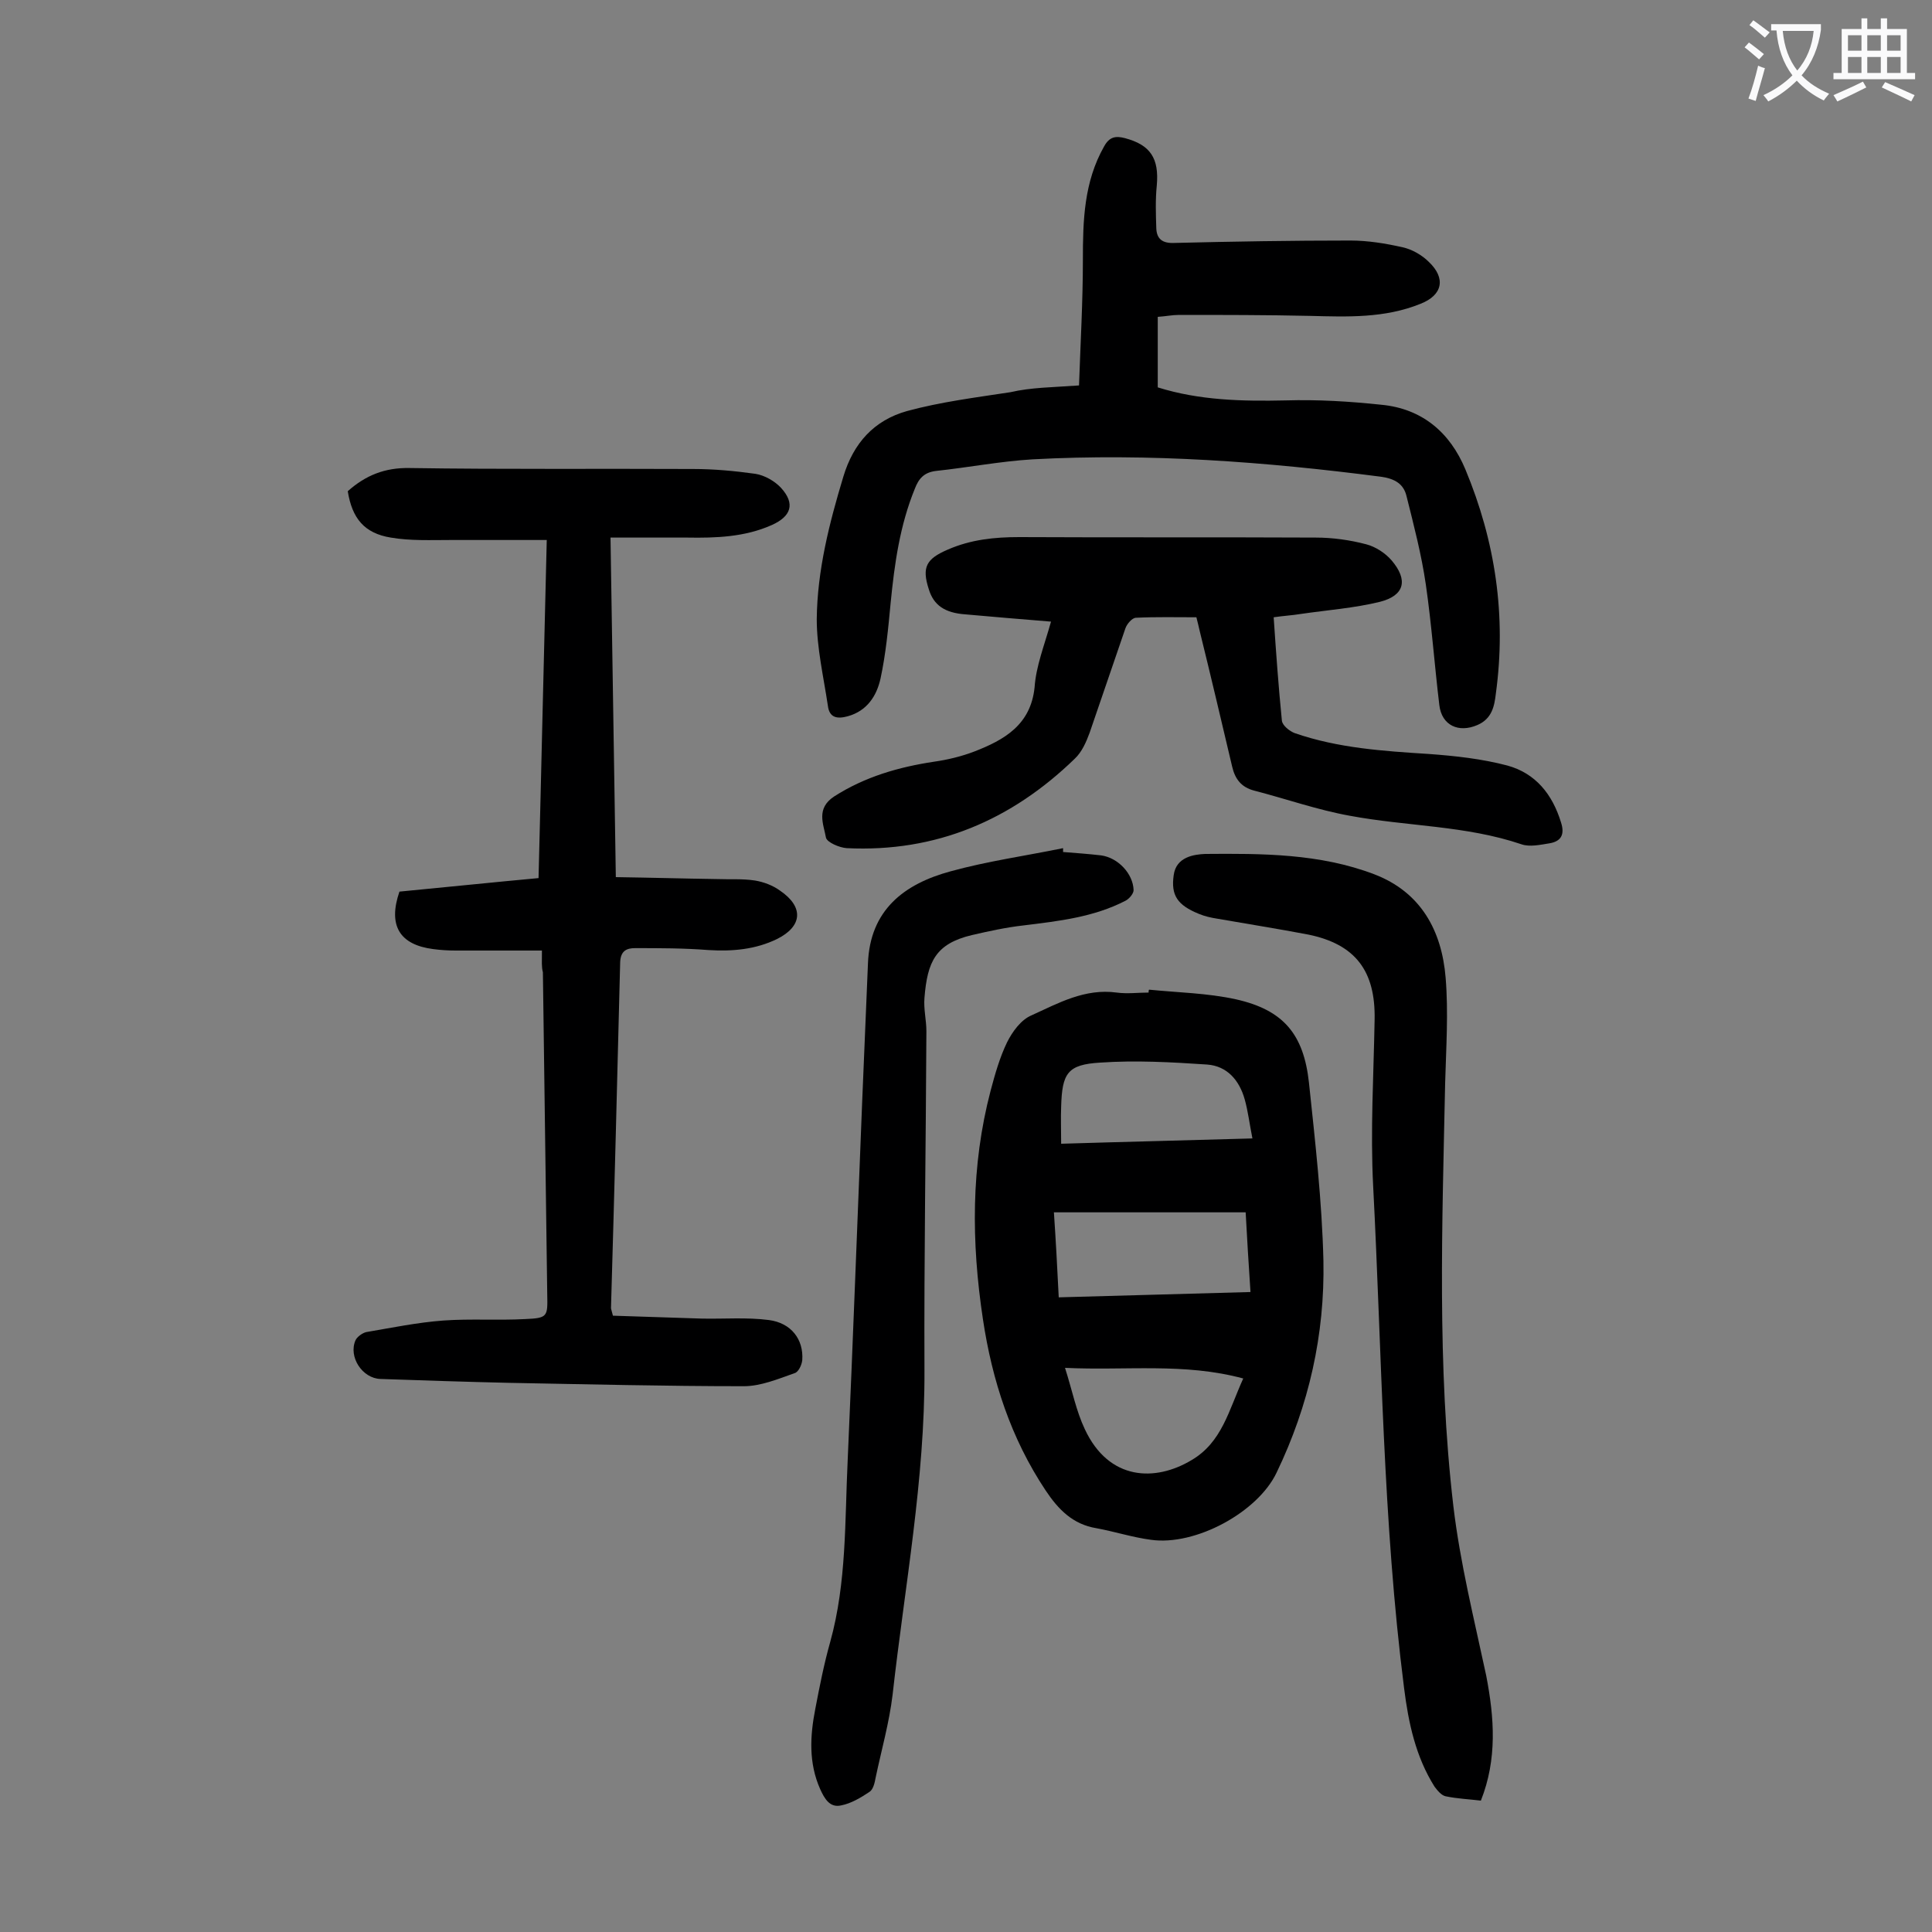
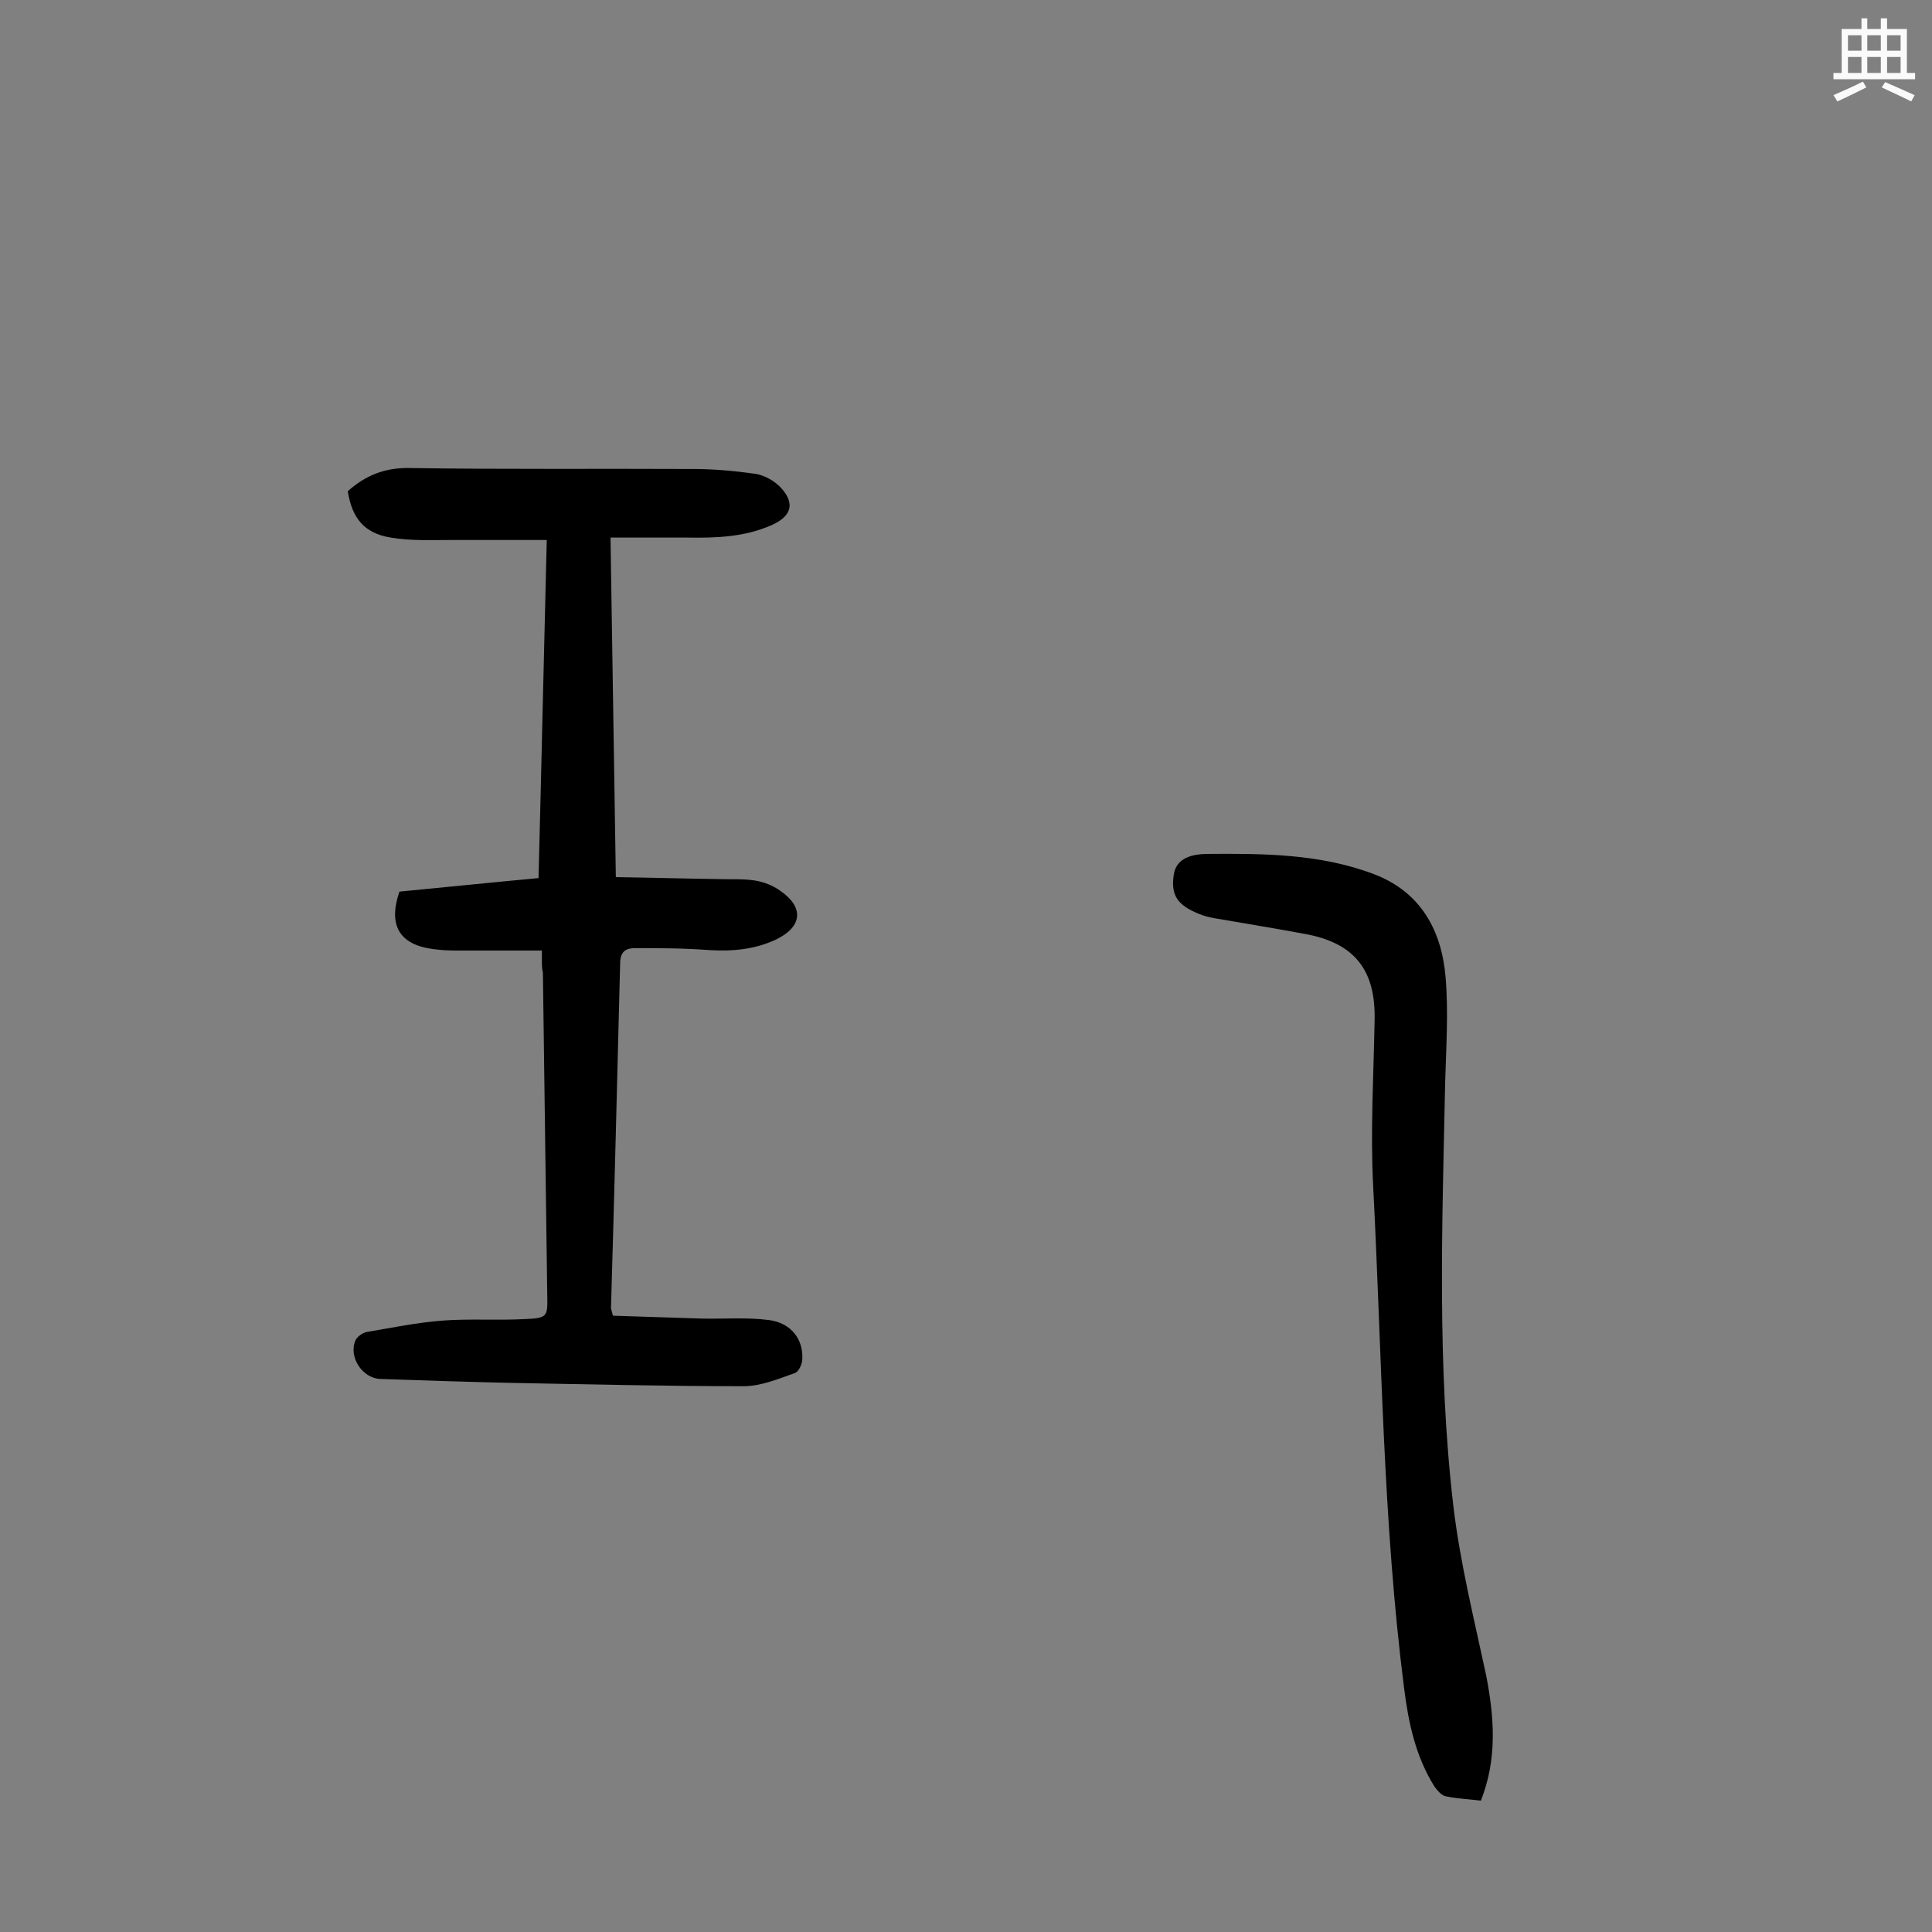
<svg xmlns="http://www.w3.org/2000/svg" enable-background="new 0 0 400 400" viewBox="0 0 400 400">
  <rect x="0" y="0" width="400" height="400" fill="#808080" stroke="none" />
  <g fill="#000001">
    <path d="m112.2 196.8c-6.3 0-12.1 0-17.9 0-1.5 0-3.1-.1-4.6-.3-7-.9-9.4-4.9-7-11.9 9.5-.9 19-1.9 28.8-2.8.6-23.3 1.1-46.4 1.7-70-6.8 0-13.3 0-19.8 0-4.2 0-8.4.2-12.5-.5-5.5-.9-8-4-8.9-9.6 3.7-3.3 7.7-4.9 12.8-4.8 19.6.3 39.2.1 58.7.2 4.3 0 8.6.4 12.9 1 1.9.3 4 1.5 5.3 2.9 3 3.3 2.1 5.9-1.9 7.7-5.6 2.5-11.6 2.7-17.5 2.6-5.2 0-10.3 0-15.9 0 .4 23.7.7 46.6 1.1 70.3 7.1.1 14 .3 20.9.4 2.6.1 5.3-.1 7.9.3 1.8.3 3.7 1 5.2 2.1 5 3.4 4.6 7.4-.6 10-4.5 2.2-9.3 2.6-14.2 2.3-5.1-.4-10.1-.4-15.2-.4-1.7 0-3 .5-3.1 2.9-.6 23.9-1.2 47.8-1.9 71.6 0 .2.1.4.4 1.6 5.9.2 12.1.4 18.4.6 4.6.1 9.3-.3 13.9.3s7.2 4 6.9 8.3c-.1 1-.8 2.5-1.6 2.7-3.4 1.2-7 2.7-10.5 2.7-16.2 0-32.5-.4-48.7-.7-8.8-.2-17.7-.5-26.5-.8-3.8-.1-6.7-4.6-5.2-8 .3-.7 1.4-1.5 2.2-1.7 5.3-.9 10.6-2 16-2.4 5.6-.4 11.3 0 16.9-.3 4.7-.2 4.7-.5 4.6-5.1-.3-22.2-.6-44.4-.9-66.7-.3-1.1-.2-2.2-.2-4.5z" />
-     <path d="m237.9 204.9c6 .6 12.1.7 18 2 9.8 2.2 14 7.2 15.1 17.2 1.3 12.3 2.7 24.6 3 36.9.3 15.3-3 30-9.7 43.9-3.9 8.2-16.8 15.2-26 13.9-3.8-.5-7.5-1.7-11.3-2.4-4.9-.8-7.9-3.9-10.5-7.8-7.2-10.8-11.1-22.8-13-35.5-2.4-15.9-2.5-31.7 1.6-47.3.9-3.4 1.9-6.9 3.4-10 1.1-2.2 2.9-4.7 5.1-5.6 5.5-2.5 11-5.6 17.6-4.7 2.2.3 4.4 0 6.6 0 0-.2 0-.4.1-.6zm-18.7 63.7c13.4-.4 26.4-.7 39.7-1.1-.4-5.8-.7-11.1-1-16.5-13.3 0-26.3 0-39.7 0 .4 5.9.7 11.5 1 17.6zm.5-31.8c13-.4 26-.7 39.6-1.1-.6-3-.9-5.6-1.6-8.1-1.1-3.9-3.6-6.9-7.8-7.2-7.4-.5-14.8-.9-22.1-.4-6.8.4-7.9 2.2-8.1 9.1-.1 2.4 0 4.8 0 7.7zm.8 46.4c1.5 4.7 2.3 8.9 4.1 12.7 5 10.7 14.6 10.9 22.1 6.4 6.3-3.7 7.7-10.3 10.7-16.9-12.2-3.3-24.2-1.6-36.9-2.2z" />
-     <path d="m223.4 79.8c.3-8.7.8-17.4.8-26 0-8.1.2-16.1 4.4-23.5 1.1-2 2.4-2.2 4.3-1.7 5.3 1.4 7.1 4.2 6.6 9.8-.3 2.9-.2 5.9-.1 8.9.1 2.2 1.3 3.1 3.7 3 12.1-.3 24.3-.5 36.5-.5 3.6 0 7.3.6 10.8 1.4 1.9.4 4 1.6 5.4 3 3.6 3.4 2.9 6.9-1.7 8.7-7.4 3-15.1 2.7-22.9 2.5-9-.2-18.1-.2-27.1-.2-1.4 0-2.8.3-4.4.4v14.6c8.6 2.7 17.5 2.9 26.5 2.7 6.6-.2 13.2.2 19.8.9 8.4.8 14.2 5.7 17.4 13.4 6.2 14.9 8.5 30.3 6.3 46.4-.3 2.6-.8 5.2-3.8 6.5-3.9 1.7-7.4.1-7.9-4.1-1-8.3-1.6-16.7-2.8-25-.9-6.2-2.5-12.3-4-18.3-.6-2.5-2.4-3.6-5.3-4-23.9-3.1-47.9-4.9-72.1-3.6-6.7.4-13.4 1.7-20 2.4-2.5.3-3.6 1.6-4.4 3.7-3.1 7.6-4.2 15.5-5 23.6-.5 5.3-1 10.6-2.1 15.7-.8 3.6-2.8 6.7-6.8 7.8-2.2.6-3.8.3-4.1-2.2-.9-6-2.3-12-2.3-17.9.1-10.1 2.6-19.9 5.5-29.5 2.1-7 6.4-11.7 13.2-13.6 7-1.9 14.2-2.8 21.4-3.9 4.3-1 8.7-1 14.2-1.4z" />
-     <path d="m217.6 128.7c-6.3-.5-12-1-17.7-1.5-4.3-.3-6.6-1.9-7.6-5.2-1.5-4.6-.5-6.3 3.9-8.2 4.8-2.1 9.7-2.6 14.8-2.6 20.4.1 40.9 0 61.4.1 3.5 0 7.1.5 10.5 1.4 1.9.5 3.9 1.8 5.2 3.3 3.5 4.1 2.7 7.3-2.4 8.6-5.3 1.3-10.8 1.7-16.3 2.5-1.8.3-3.7.4-5.7.7.5 7.4 1 14.4 1.7 21.4.1 1 1.6 2.2 2.7 2.6 9 3.1 18.3 3.7 27.7 4.3 5.5.4 11 1 16.3 2.4 5.8 1.6 9.3 5.9 11.1 11.8.8 2.5 0 3.9-2.4 4.3-1.9.3-4.1.8-5.8.2-11.5-3.9-23.7-3.7-35.5-5.9-6.7-1.2-13.2-3.5-19.8-5.2-2.7-.7-4-2.4-4.6-5-2.2-9.3-4.4-18.7-6.7-28-.2-.9-.4-1.7-.7-2.9-4.2 0-8.4-.1-12.5.1-.8 0-1.9 1.3-2.2 2.2-2.5 7.2-4.9 14.4-7.4 21.6-.7 1.9-1.6 4-3.1 5.4-13.1 12.7-28.7 19.4-47.2 18.5-1.5-.1-4.1-1.2-4.3-2.2-.5-2.8-2.1-6 1.7-8.5 6.4-4.1 13.4-6.1 20.7-7.2 2.8-.4 5.7-1.1 8.3-2.1 6.2-2.4 11.7-5.5 12.5-13.3.3-4.4 2-8.6 3.4-13.6z" />
    <path d="m306.6 372.8c-2.5-.3-4.9-.4-7.3-.9-.9-.2-1.7-1.2-2.3-2-3.9-6.2-5.4-13.2-6.3-20.4-4.4-34.5-4.6-69.3-6.4-103.9-.6-11.5.1-23 .3-34.5.2-10.1-4-15.6-13.7-17.6-6.3-1.2-12.6-2.2-18.9-3.3-1.3-.2-2.6-.5-3.8-1-4.4-1.8-5.8-3.8-5.2-8 .5-3.8 4.2-4.3 6.5-4.4 11.8-.1 23.7-.1 35 4.2 9.7 3.7 14 11.7 14.8 21.4.6 7.2.1 14.6-.1 21.9-.6 29.2-1.7 58.4 1.7 87.5 1.4 11.8 4.3 23.4 6.8 35.1 1.7 8.8 2.3 17.3-1.1 25.9z" />
-     <path d="m220.1 176.4c2.6.2 5.3.4 7.9.7 3.5.5 6.6 3.8 6.7 7.2 0 .7-.9 1.8-1.7 2.2-6.6 3.4-13.8 4.2-21.1 5.1-3.6.4-7.2 1.2-10.7 2-7.5 1.8-9.2 5.5-9.8 13-.2 2.3.4 4.6.4 6.9-.1 23.4-.5 46.8-.4 70.2.1 22.7-4.1 44.8-6.6 67.2-.7 5.8-2.3 11.4-3.5 17.1-.2 1.1-.5 2.5-1.3 3-1.8 1.2-3.8 2.4-5.9 2.8-2.3.5-3.4-1.4-4.3-3.4-2.4-5.4-2.1-11-1-16.6.9-4.7 1.8-9.3 3.1-13.9 3.4-12.3 3-25 3.6-37.5 1.1-24.7 2-49.5 3-74.2.4-9.6.8-19.2 1.2-28.7.4-11.1 7.5-16.5 17.1-19.1 7.6-2.1 15.5-3.2 23.3-4.8z" />
  </g>
-   <path d="m362.1 8.8c1.1.8 2.1 1.6 3.1 2.4l-1 1.1c-1.3-1.1-2.3-2-3-2.5zm1.9 4.8c.5.2.9.4 1.4.5-.6 2.3-1.3 4.5-1.9 6.8l-1.5-.5c.8-2.1 1.4-4.3 2-6.8zm-1-9.4c1.3.9 2.4 1.8 3.4 2.5l-1 1.1c-1.4-1.2-2.4-2.1-3.2-2.6zm3.7 2.2v-1.4h10.3v1.2c-.5 3.6-1.8 6.8-4 9.4 1.5 1.6 3.4 2.8 5.7 3.8-.3.4-.7.8-1.1 1.4-2.3-1.1-4.1-2.5-5.6-4.1-1.6 1.6-3.6 3.1-5.9 4.3-.3-.5-.7-.9-1-1.3 2.4-1.1 4.4-2.5 6-4.1-1.9-2.5-3-5.6-3.3-9.3h-1.1zm8.8 0h-6.4c.3 3.3 1.3 6 3 8.2 2-2.3 3.1-5.1 3.4-8.2z" fill="#fafafb" />
  <path d="m385.3 3.8h1.3v2.2h2.8v-2.2h1.3v2.2h4.1v9.1h1.7v1.3h-16.9v-1.3h1.7v-9.1h4.1v-2.2zm.4 13.1.7 1.2c-1.8.9-3.8 1.9-6 2.9-.2-.4-.5-.8-.8-1.3 2.3-1 4.3-1.9 6.1-2.8zm-3.1-6.4h2.8v-3.2h-2.8zm0 4.6h2.8v-3.3h-2.8zm4-4.6h2.8v-3.2h-2.8zm0 4.6h2.8v-3.3h-2.8zm3.7 1.9c2.1.9 4.1 1.8 6.1 2.7l-.7 1.3c-2.2-1.1-4.2-2-6.1-2.9zm3.2-9.7h-2.8v3.2h2.8zm-2.8 7.8h2.8v-3.3h-2.8z" fill="#fafafb" />
</svg>